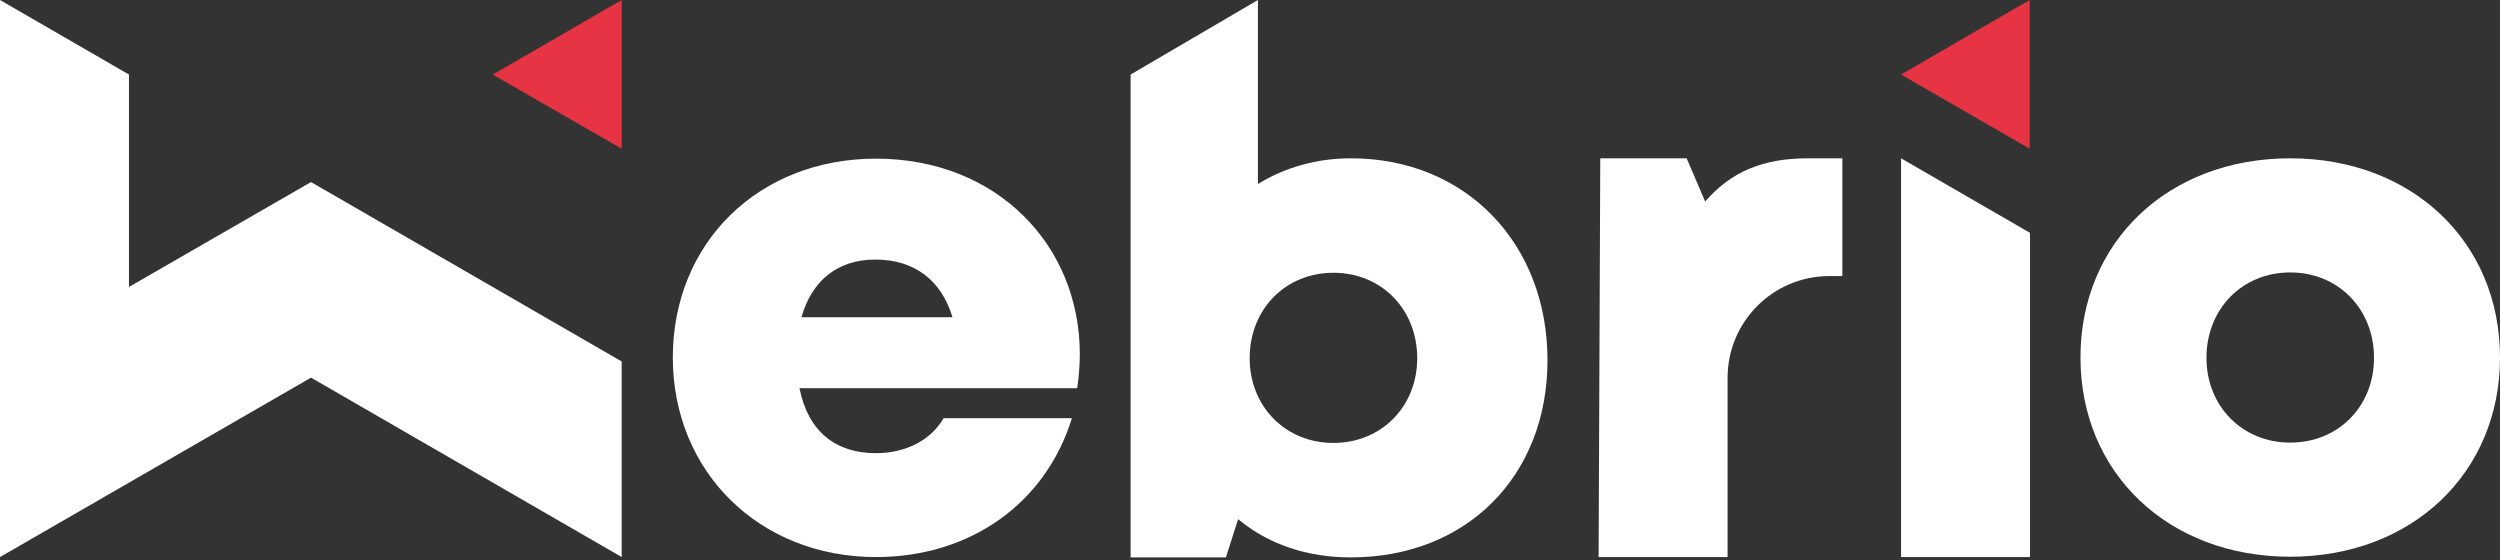
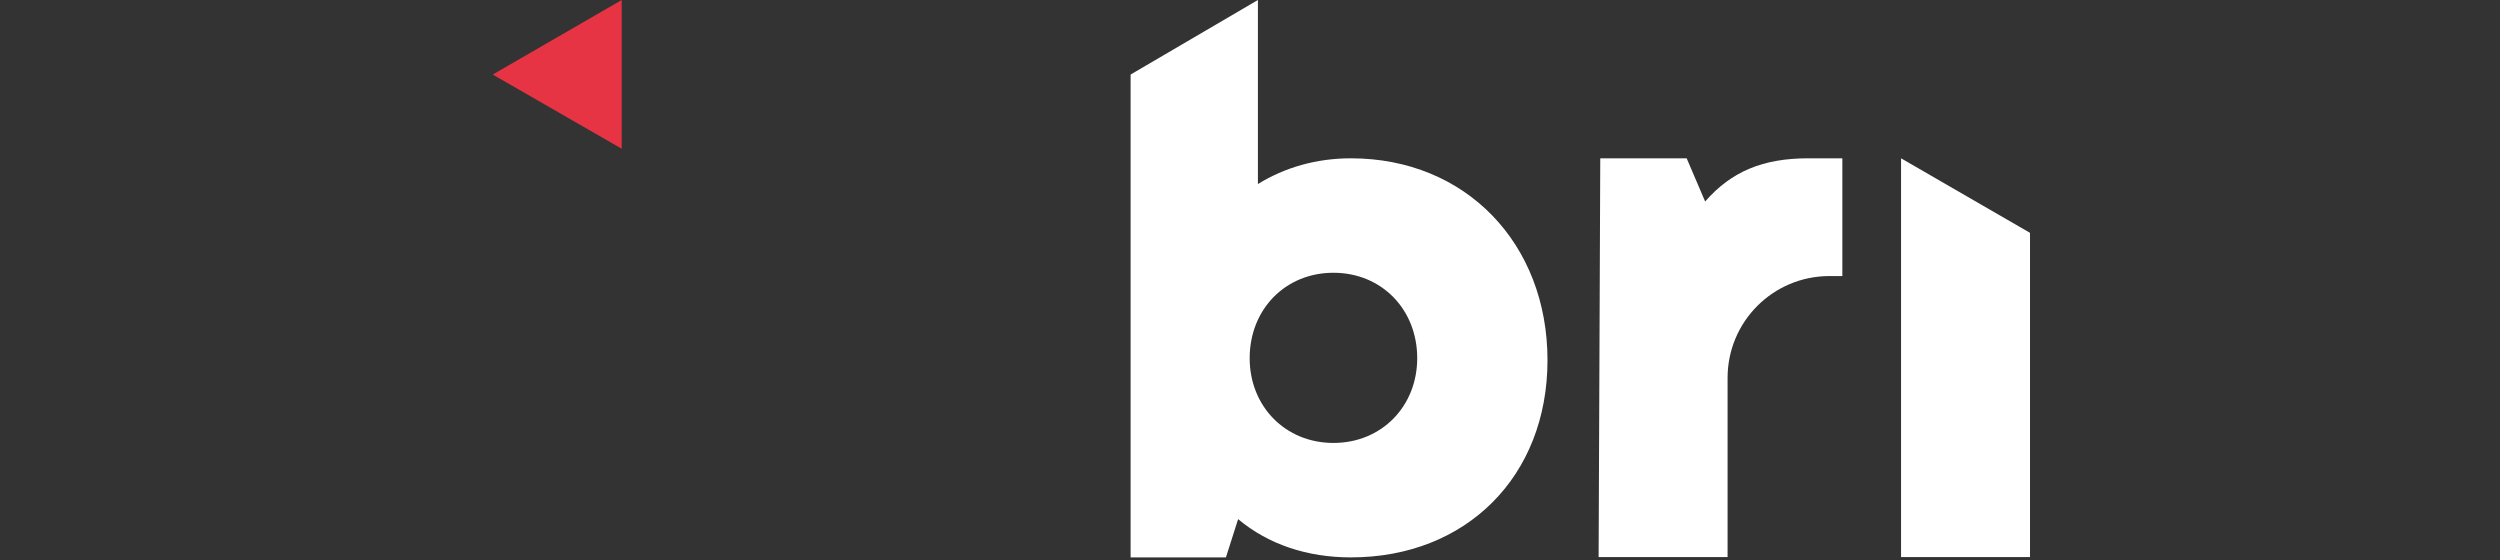
<svg xmlns="http://www.w3.org/2000/svg" version="1.1" id="Calque_1" x="0px" y="0px" viewBox="0 0 758 169.9" style="enable-background:new 0 0 758 169.9;" xml:space="preserve">
  <rect x="0" y="0" width="758" height="169.9" fill="#333333" stroke="none" />
  <style type="text/css">
	.st0{fill:#E73445;}
	.st1{fill:#FFFFFF;}
</style>
-   <polygon class="st0" points="615.4,0 576.4,22.6 615.4,45.1 " />
  <polygon class="st0" points="149.4,22.6 188.5,45.1 188.5,0 " />
-   <path class="st1" d="M327.4,107.4c0,3.4-0.3,6.8-0.8,10.3h-84.2c2.6,13,10.8,19.7,23.2,19.7c9.1,0,16.7-4,20.5-10.6h38.9  c-8,25.9-30.9,42.1-59.4,42.1c-35.4,0-61.6-25.9-61.6-60.5c0-34.8,26-60.3,61.6-60.3C302.1,48.1,327.4,74.2,327.4,107.4L327.4,107.4  z M243,96.2h45.8c-3.4-11.3-11.6-17.5-23.4-17.5C254.1,78.7,246.2,84.9,243,96.2z" />
  <path class="st1" d="M409.6,48L409.6,48c-10.5,0-20.1,2.8-28.2,7.8V0l-38.6,22.6v146.4h28.9l3.7-11.6c9.2,7.7,21,11.6,34.2,11.6  c34.9,0,59.6-24.5,59.6-59.8C469.2,73.9,444.5,48,409.6,48z M404.3,134.3c-14.6,0-25.4-11.1-25.4-25.7c0-14.8,10.8-25.9,25.4-25.9  c14.6,0,25.4,11.1,25.4,25.9C429.7,123.2,418.9,134.3,404.3,134.3z" />
  <path class="st1" d="M576.4,48l39.1,22.6v98.3h-39.1V48z" />
  <path class="st1" d="M548.2,48c-13.5,0-23.2,3.9-31.2,13.1l-5.6-13.1h-26.2l-0.5,120.9h39.1v-54.3c0-17.1,13.8-30.9,30.9-30.9h3.9  V48H548.2z" />
-   <polygon class="st1" points="39.1,87 39.1,22.6 0,0 0,109.6 0,144.3 0,168.9 94.3,114.5 188.5,168.9 188.5,109.6 94.3,55.2 " />
-   <path class="st1" d="M694.4,48c-37,0-63.6,25.3-63.6,60.4c0,35,26.6,60.4,63.6,60.4c36.9,0,63.6-25.4,63.6-60.4  C758,73.3,731.3,48,694.4,48z M694.4,134.2c-14.6,0-25.4-11.1-25.4-25.7c0-14.8,10.8-25.9,25.4-25.9c14.6,0,25.4,11.1,25.4,25.9  C719.8,123.2,709,134.2,694.4,134.2z" />
</svg>